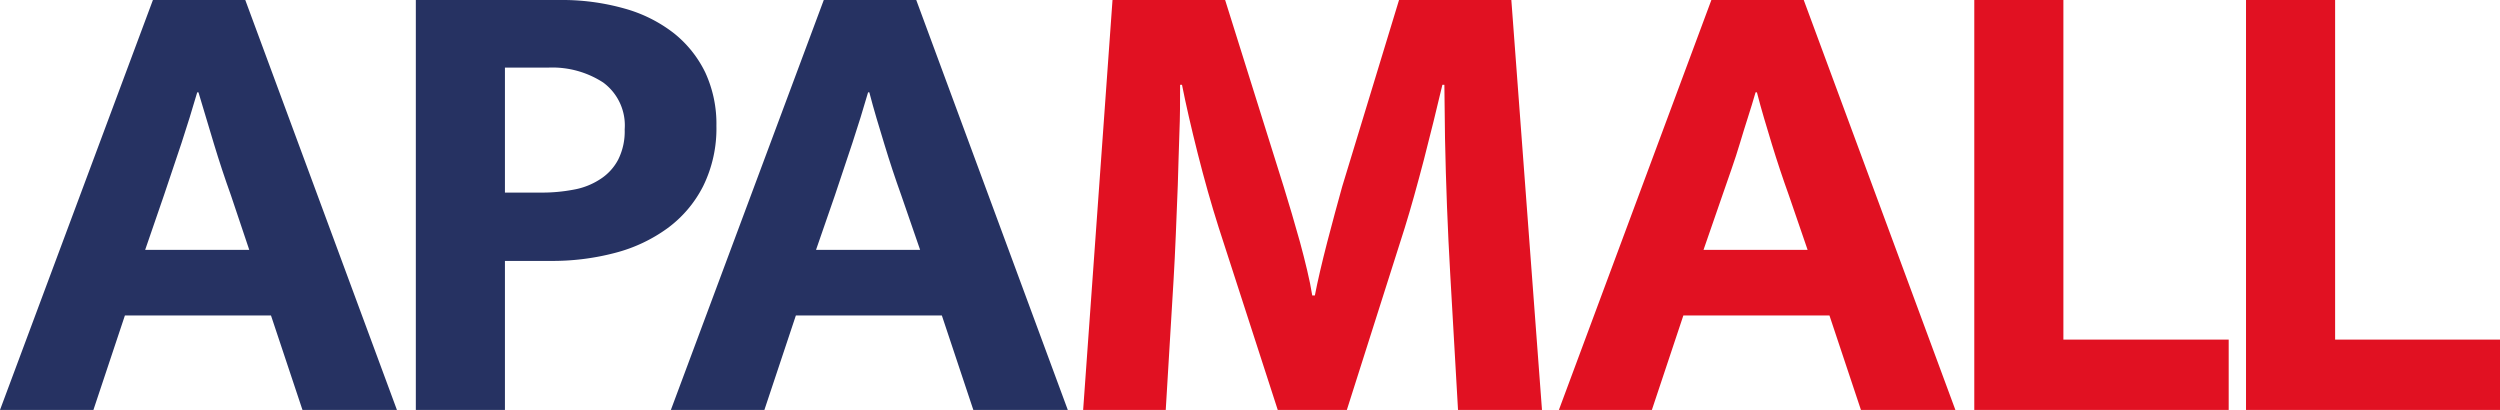
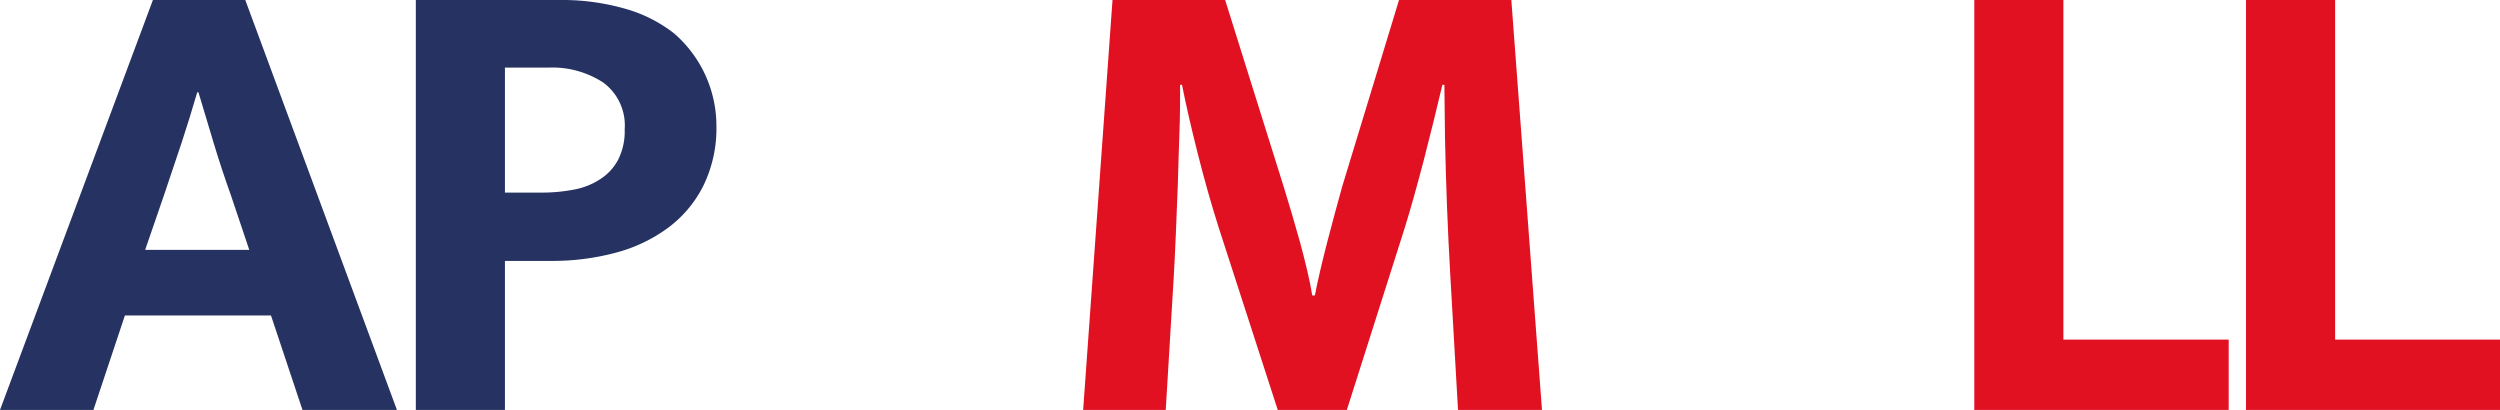
<svg xmlns="http://www.w3.org/2000/svg" viewBox="0 0 238.2 39.06">
  <defs>
    <style>.cls-1{fill:#263262;}.cls-2{fill:#e11122;}</style>
  </defs>
  <g id="katman_2" data-name="katman 2">
    <g id="katman_1-2" data-name="katman 1">
      <path class="cls-1" d="M14.57,0h8.8L37.82,39.06h-9l-3-9H11.9l-3,9H0Zm-.74,23.81h9.92L22,18.6q-.87-2.42-1.61-4.87T18.91,8.8h-.12q-.69,2.37-1.49,4.81c-.54,1.63-1.1,3.3-1.68,5Z" />
-       <path class="cls-1" d="M39.62,0h13.7a21.9,21.9,0,0,1,6.17.81A13.53,13.53,0,0,1,64.2,3.16a10.8,10.8,0,0,1,3,3.75A11.65,11.65,0,0,1,68.26,12,12.43,12.43,0,0,1,67,17.73a11.31,11.31,0,0,1-3.38,4,14.77,14.77,0,0,1-5,2.36,23.37,23.37,0,0,1-6.07.77H48.11v14.2H39.62Zm8.49,18.35h3.47a15.93,15.93,0,0,0,3.07-.28,6.75,6.75,0,0,0,2.54-1,4.93,4.93,0,0,0,1.71-1.86,6,6,0,0,0,.62-2.88,5.07,5.07,0,0,0-2.05-4.47,8.89,8.89,0,0,0-5.2-1.42H48.11Z" />
-       <path class="cls-1" d="M78.49,0H87.3l14.44,39.06h-9l-3-9H75.83l-3,9H63.92Zm-.74,23.81h9.92l-1.8-5.21q-.87-2.42-1.61-4.87c-.5-1.63-1-3.27-1.43-4.93h-.12c-.46,1.58-.95,3.18-1.49,4.81s-1.1,3.3-1.67,5Z" />
+       <path class="cls-1" d="M39.62,0h13.7a21.9,21.9,0,0,1,6.17.81A13.53,13.53,0,0,1,64.2,3.16A11.65,11.65,0,0,1,68.26,12,12.43,12.43,0,0,1,67,17.73a11.31,11.31,0,0,1-3.38,4,14.77,14.77,0,0,1-5,2.36,23.37,23.37,0,0,1-6.07.77H48.11v14.2H39.62Zm8.49,18.35h3.47a15.93,15.93,0,0,0,3.07-.28,6.75,6.75,0,0,0,2.54-1,4.93,4.93,0,0,0,1.71-1.86,6,6,0,0,0,.62-2.88,5.07,5.07,0,0,0-2.05-4.47,8.89,8.89,0,0,0-5.2-1.42H48.11Z" />
      <path class="cls-2" d="M106,0h10.73l5.58,17.79c.24.79.5,1.64.77,2.55s.53,1.82.78,2.72.47,1.8.68,2.67.37,1.67.49,2.42h.25c.13-.66.29-1.44.5-2.33s.43-1.8.68-2.76l.74-2.79c.25-.9.48-1.73.68-2.48L133.3,0H144l2.92,39.06h-8q-.37-6.45-.74-12.9t-.5-13l-.06-5.08h-.19q-.8,3.4-1.76,7.13c-.65,2.48-1.25,4.65-1.83,6.51l-5.52,17.36h-6.57l-5.64-17.42q-1.06-3.34-2-7.07t-1.49-6.51h-.18c0,1.49,0,3-.07,4.68s-.09,3.26-.15,4.87-.12,3.19-.19,4.74-.13,3-.21,4.25l-.75,12.46h-7.87Z" />
-       <path class="cls-2" d="M163.06,0h8.8l14.45,39.06h-9l-3-9H160.39l-3,9h-8.86Zm-.75,23.81h9.92l-1.79-5.21q-.87-2.42-1.62-4.87c-.49-1.63-1-3.27-1.42-4.93h-.13c-.45,1.58-1,3.18-1.48,4.81s-1.1,3.3-1.68,5Z" />
      <path class="cls-2" d="M188.11,0h8.49V32.36h15.75v6.7H188.11Z" />
      <path class="cls-2" d="M214,0h8.49V32.36H238.2v6.7H214Z" />
    </g>
  </g>
</svg>